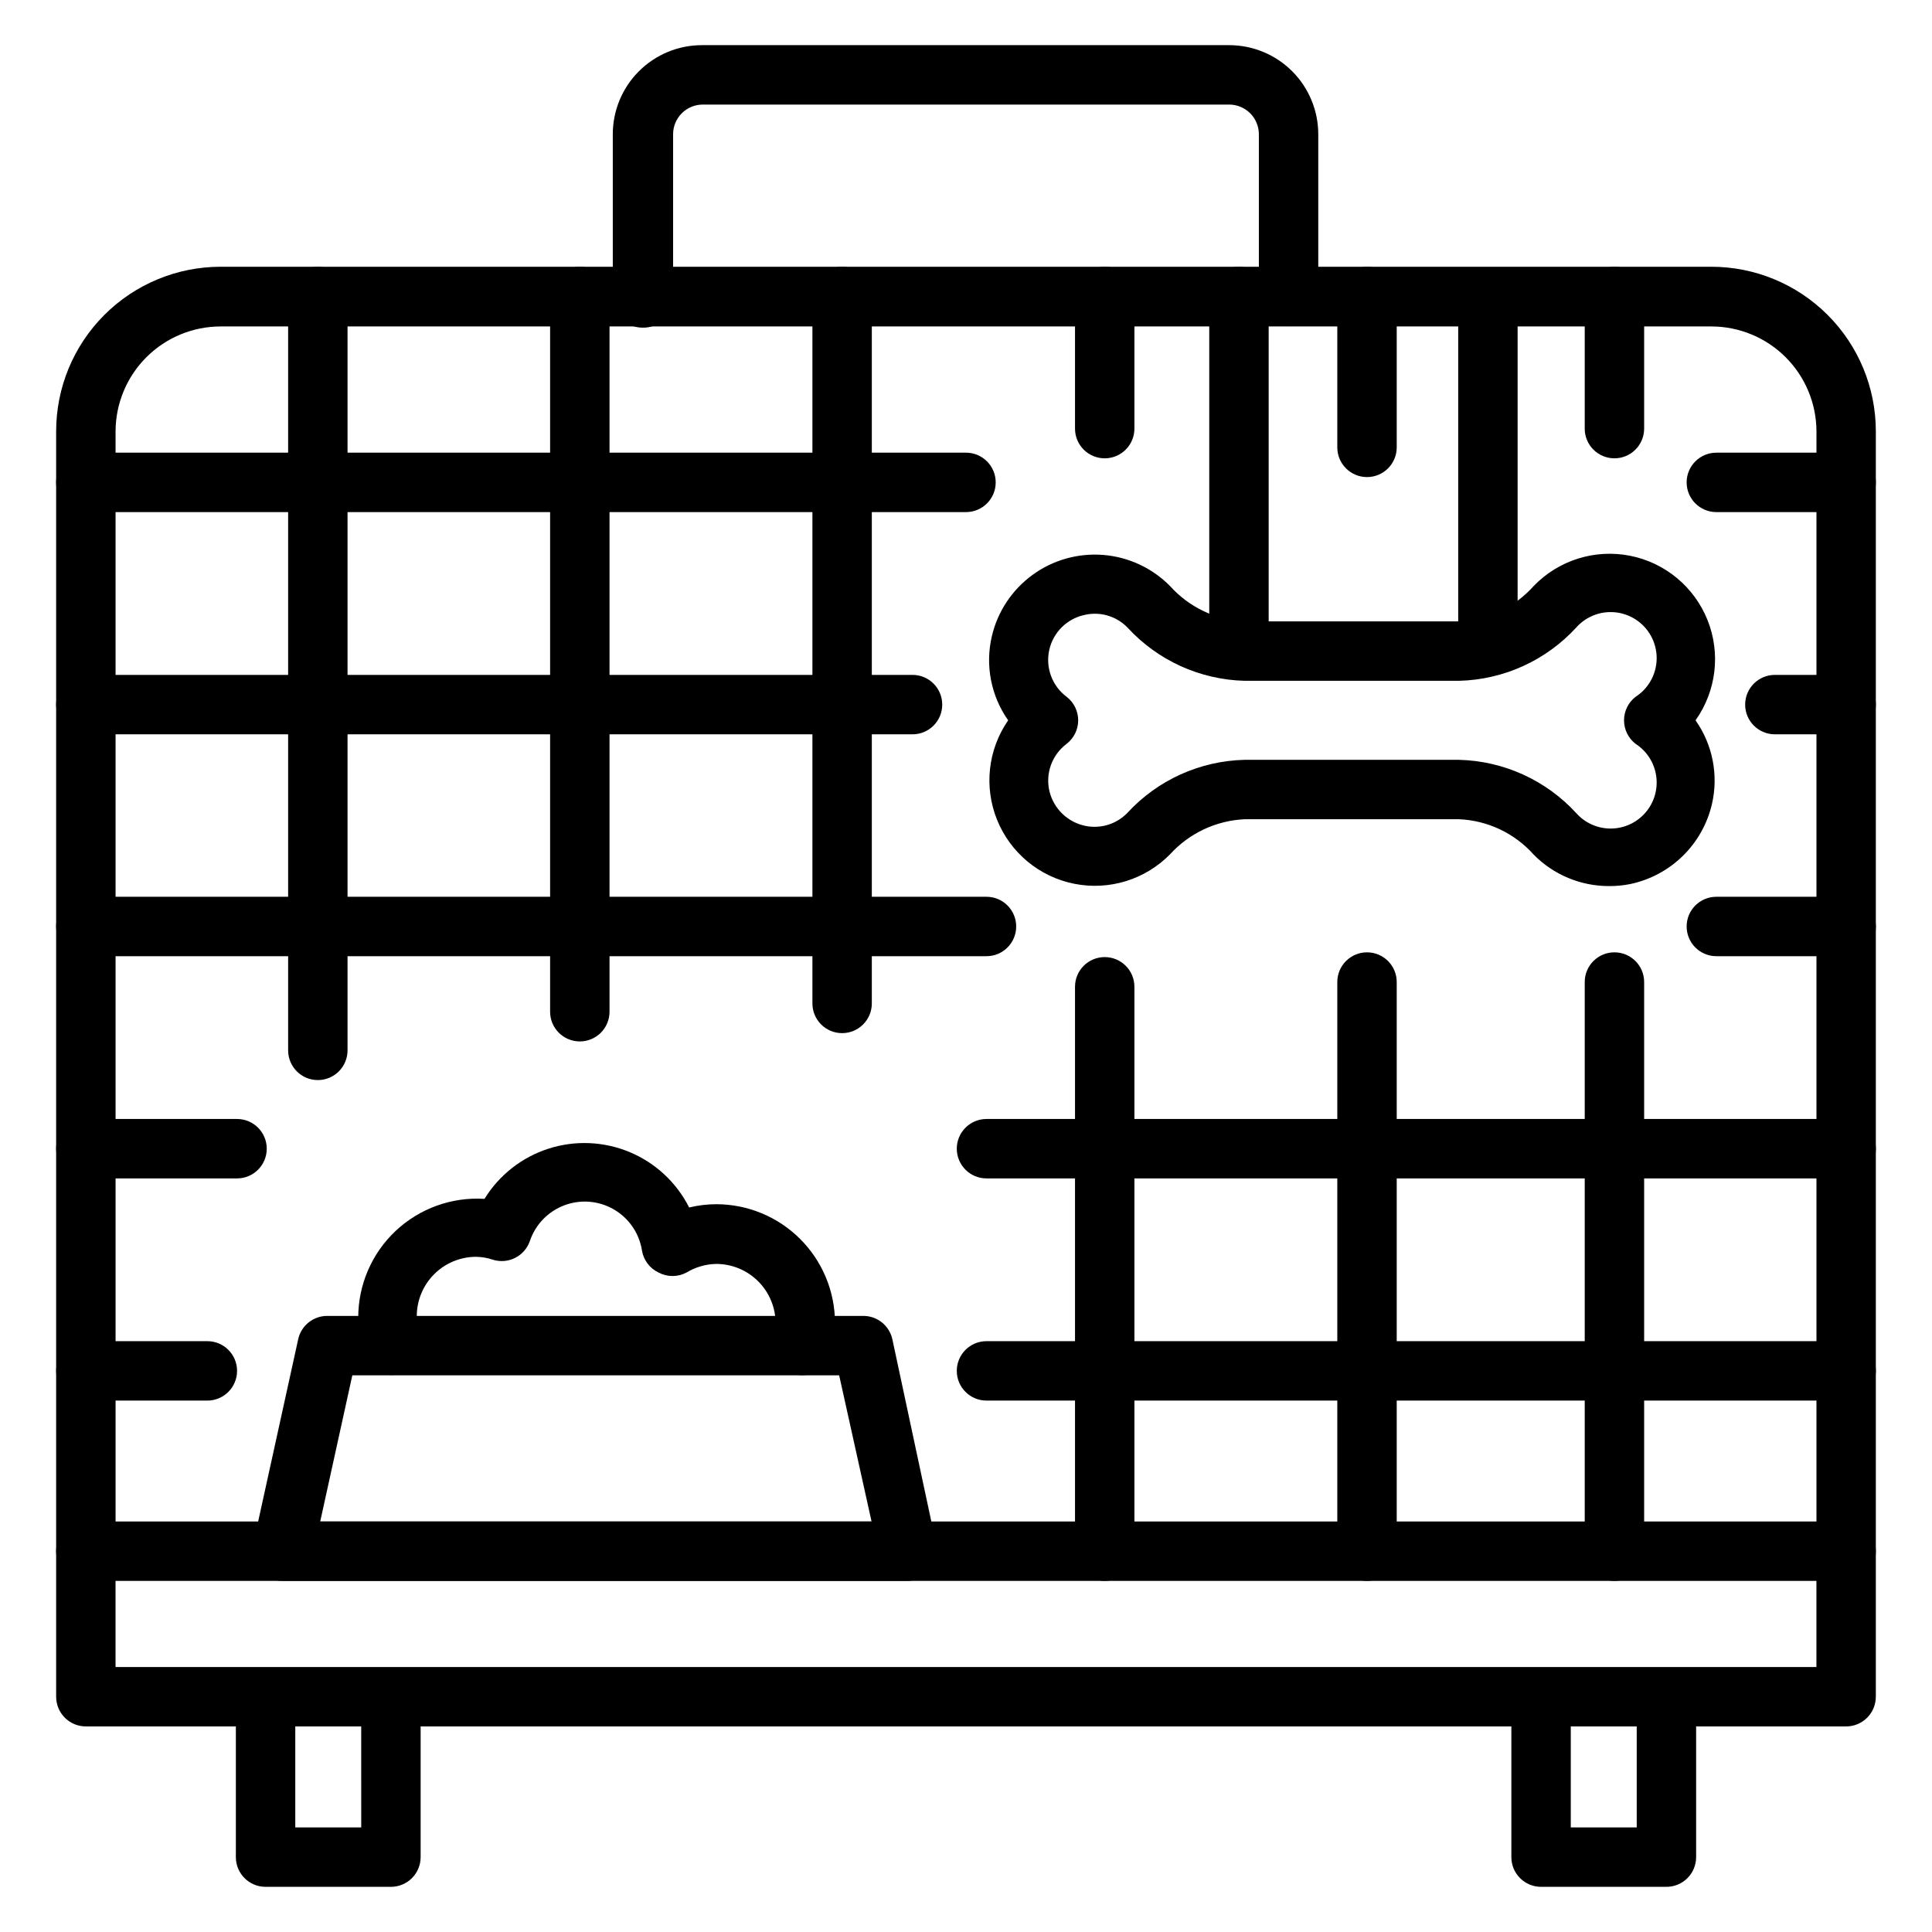
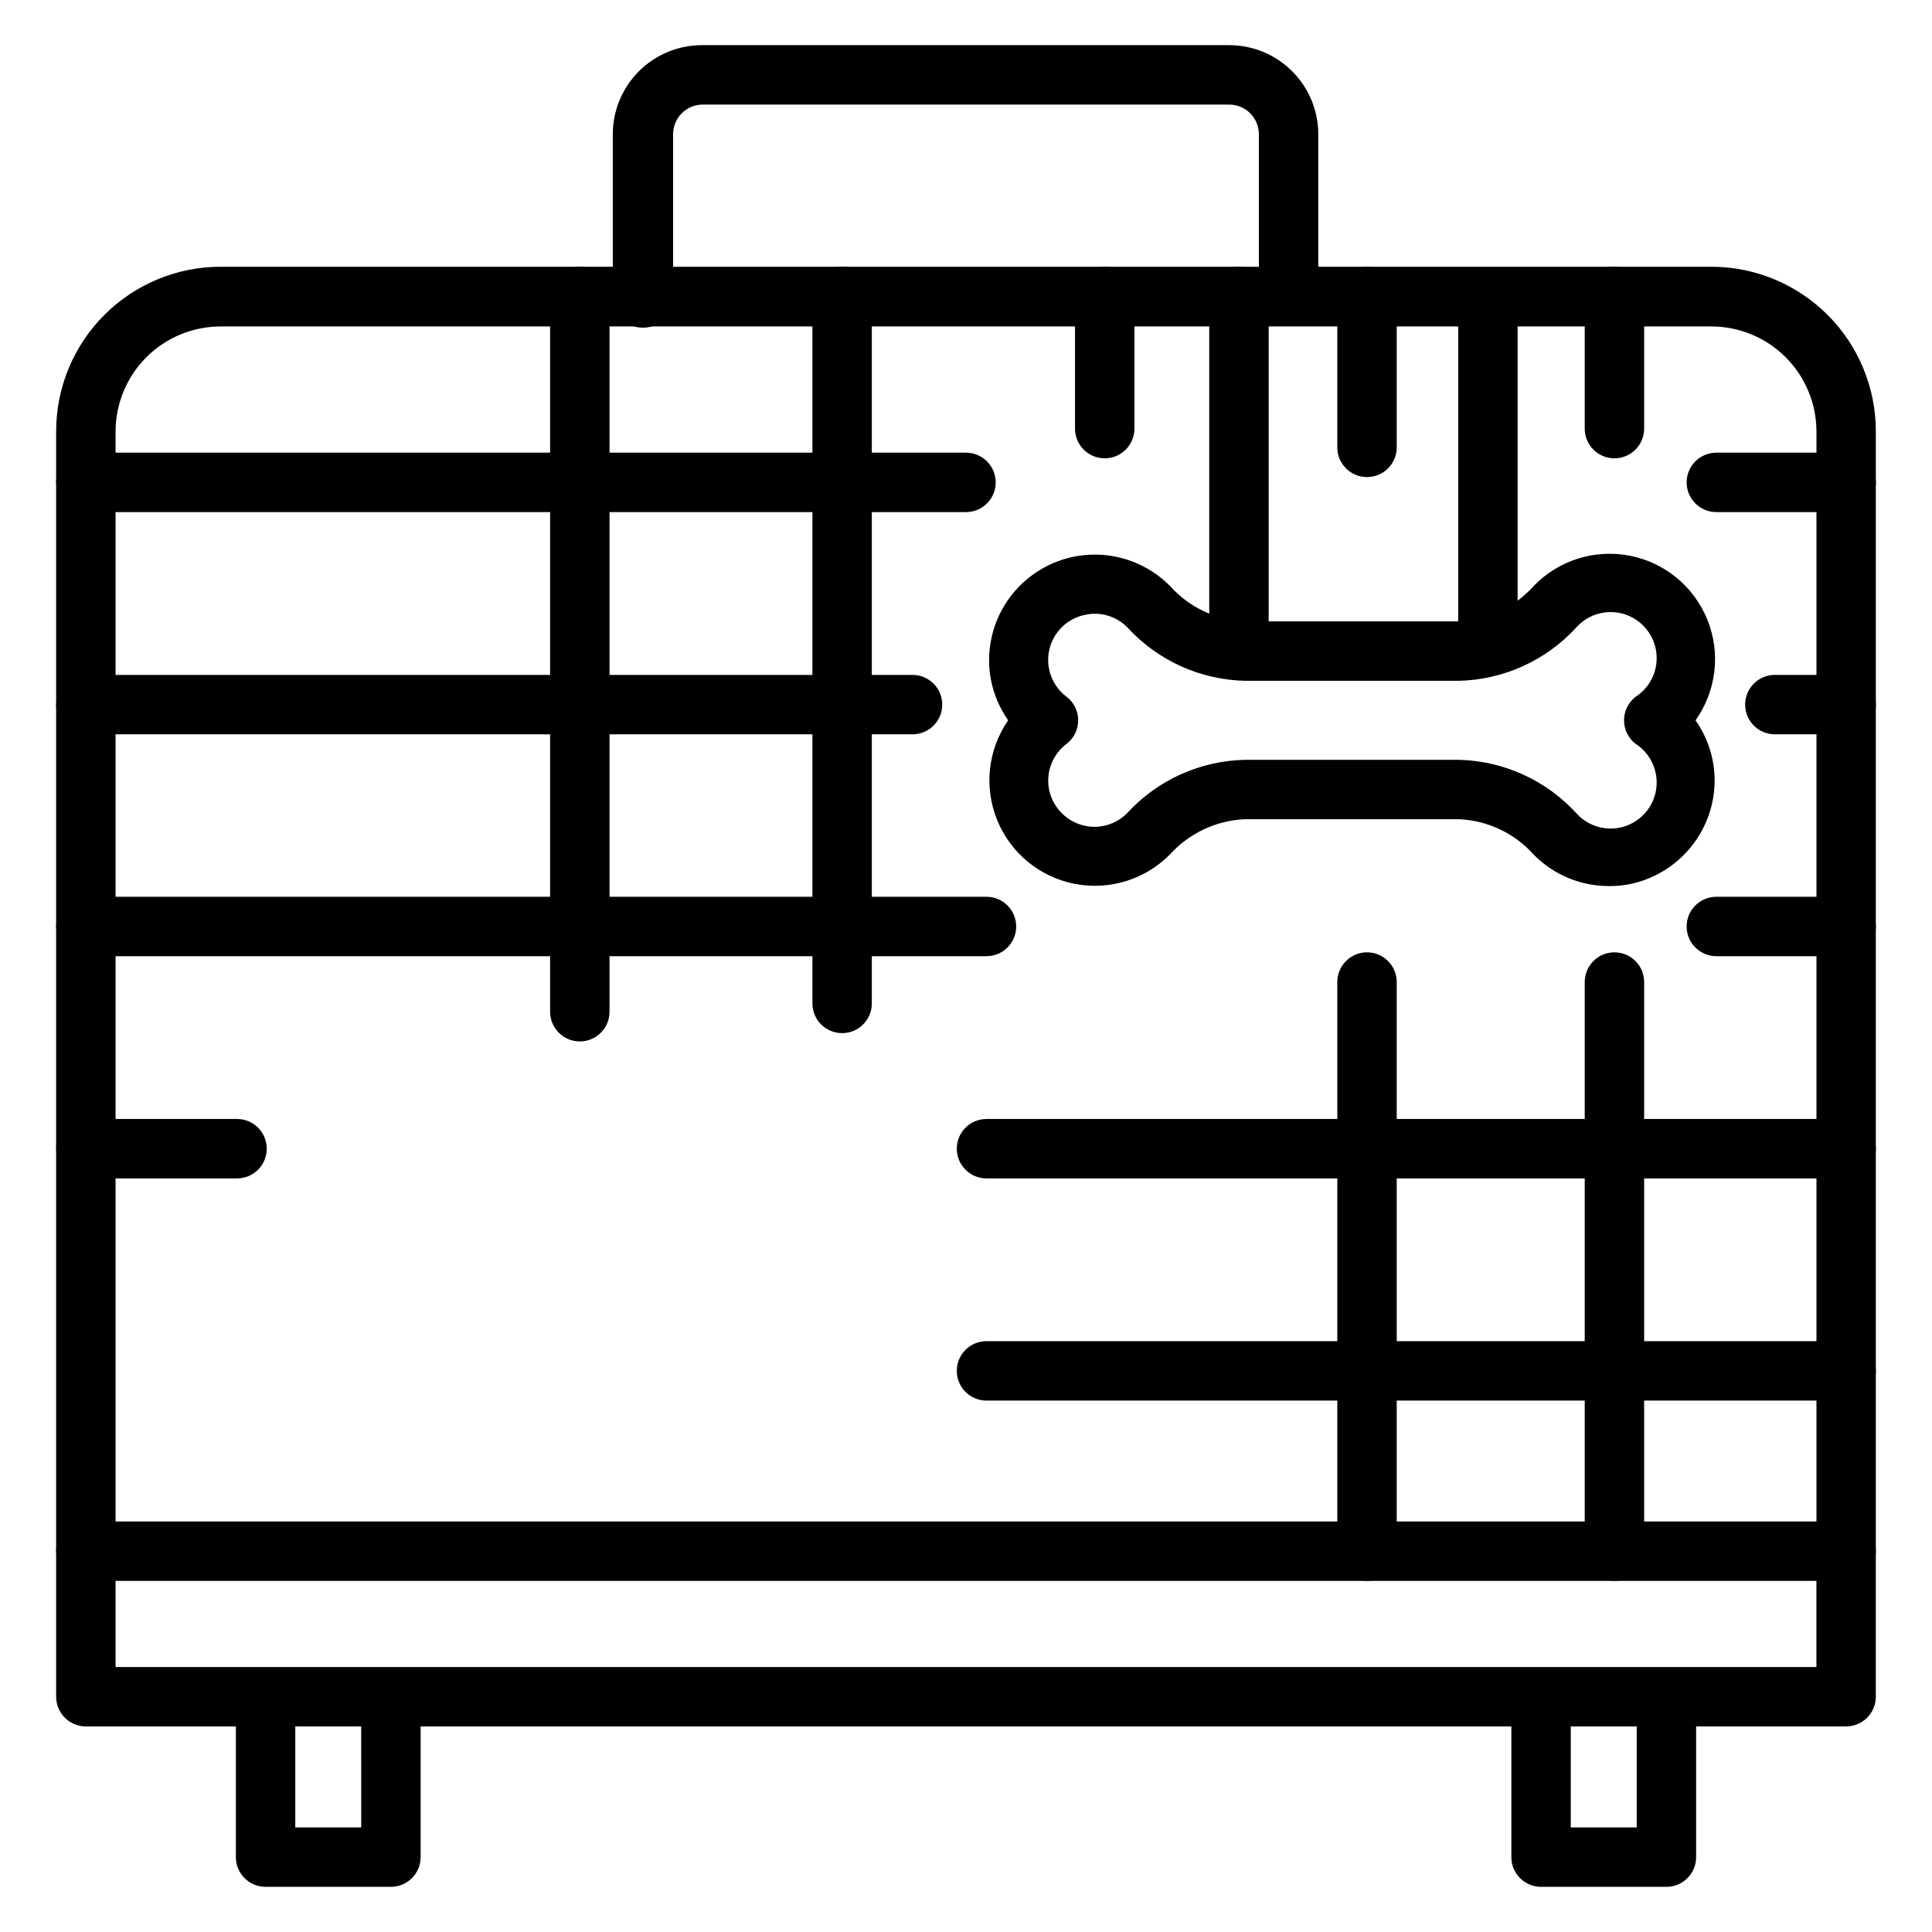
<svg xmlns="http://www.w3.org/2000/svg" fill="#000000" width="800px" height="800px" version="1.1" viewBox="144 144 512 512">
  <g>
-     <path d="m384.73 562.95h-165.79c-2.426 0.059-4.742-1.004-6.281-2.879-1.539-1.875-2.125-4.359-1.59-6.727l11.965-54.473c0.824-3.66 4.121-6.231 7.871-6.141h141.7c3.75-0.09 7.047 2.481 7.871 6.141l11.648 54.473c0.535 2.367-0.051 4.852-1.59 6.727-1.539 1.875-3.856 2.938-6.281 2.879zm-155.87-15.742h146.11l-8.582-38.73h-129.02z" />
    <path d="m633.25 562.95h-466.5c-4.348 0-7.871-3.523-7.871-7.871v-296.78c0-11.566 4.594-22.656 12.773-30.836 8.18-8.18 19.27-12.773 30.836-12.773h395.02c11.566 0 22.66 4.594 30.836 12.773 8.18 8.18 12.773 19.27 12.773 30.836v296.78c0 2.086-0.828 4.09-2.305 5.566-1.477 1.477-3.477 2.305-5.566 2.305zm-458.62-15.742h450.75v-288.91c-0.02-7.375-2.965-14.445-8.191-19.652-5.223-5.211-12.301-8.133-19.676-8.133h-395.02c-7.375 0-14.453 2.922-19.676 8.133-5.223 5.207-8.168 12.277-8.191 19.652z" />
    <path d="m247.6 644.03h-33.223c-4.348 0-7.871-3.523-7.871-7.871v-38.496c0-4.348 3.523-7.871 7.871-7.871s7.875 3.523 7.875 7.871v30.625h17.477l-0.004-30.625c0-4.348 3.527-7.871 7.875-7.871s7.871 3.523 7.871 7.871v38.496c0 2.086-0.828 4.09-2.305 5.566-1.477 1.477-3.481 2.305-5.566 2.305z" />
    <path d="m585.62 644.03h-33.219c-4.348 0-7.875-3.523-7.875-7.871v-38.496c0-4.348 3.527-7.871 7.875-7.871s7.871 3.523 7.871 7.871v30.625h17.477v-30.625c0-4.348 3.523-7.871 7.871-7.871s7.871 3.523 7.871 7.871v38.496c0 2.086-0.828 4.09-2.305 5.566-1.477 1.477-3.481 2.305-5.566 2.305z" />
    <path d="m633.25 279.71h-34.398c-4.348 0-7.875-3.523-7.875-7.871s3.527-7.875 7.875-7.875h34.402-0.004c4.348 0 7.871 3.527 7.871 7.875s-3.523 7.871-7.871 7.871z" />
    <path d="m400 279.71h-233.25c-4.348 0-7.871-3.523-7.871-7.871s3.523-7.875 7.871-7.875h233.25c4.348 0 7.871 3.527 7.871 7.875s-3.523 7.871-7.871 7.871z" />
    <path d="m633.25 338.6h-18.895 0.004c-4.348 0-7.875-3.523-7.875-7.871 0-4.348 3.527-7.875 7.875-7.875h18.895-0.004c4.348 0 7.871 3.527 7.871 7.875 0 4.348-3.523 7.871-7.871 7.871z" />
    <path d="m385.83 338.6h-219.08c-4.348 0-7.871-3.523-7.871-7.871 0-4.348 3.523-7.875 7.871-7.875h219.08c4.348 0 7.871 3.527 7.871 7.875 0 4.348-3.523 7.871-7.871 7.871z" />
    <path d="m633.25 397.4h-34.398c-4.348 0-7.875-3.527-7.875-7.875s3.527-7.871 7.875-7.871h34.402-0.004c4.348 0 7.871 3.523 7.871 7.871s-3.523 7.875-7.871 7.875z" />
    <path d="m405.43 397.4h-238.68c-4.348 0-7.871-3.527-7.871-7.875s3.523-7.871 7.871-7.871h238.68c4.348 0 7.871 3.523 7.871 7.871s-3.523 7.875-7.871 7.875z" />
-     <path d="m633.25 456.29h-227.82c-4.348 0-7.871-3.527-7.871-7.875s3.523-7.871 7.871-7.871h227.82c4.348 0 7.871 3.523 7.871 7.871s-3.523 7.875-7.871 7.875z" />
+     <path d="m633.25 456.29h-227.82c-4.348 0-7.871-3.527-7.871-7.875s3.523-7.871 7.871-7.871h227.82c4.348 0 7.871 3.523 7.871 7.871s-3.523 7.875-7.871 7.875" />
    <path d="m206.82 456.29h-40.07c-4.348 0-7.871-3.527-7.871-7.875s3.523-7.871 7.871-7.871h40.07c4.348 0 7.871 3.523 7.871 7.871s-3.523 7.875-7.871 7.875z" />
    <path d="m633.25 515.17h-227.82c-4.348 0-7.871-3.527-7.871-7.875 0-4.348 3.523-7.871 7.871-7.871h227.82c4.348 0 7.871 3.523 7.871 7.871 0 4.348-3.523 7.875-7.871 7.875z" />
-     <path d="m198.95 515.17h-32.195c-4.348 0-7.871-3.527-7.871-7.875 0-4.348 3.523-7.871 7.871-7.871h32.195c4.348 0 7.875 3.523 7.875 7.871 0 4.348-3.527 7.875-7.875 7.875z" />
    <path d="m506.27 270.43c-4.348 0-7.871-3.523-7.871-7.871v-39.992c0-4.348 3.523-7.871 7.871-7.871 4.348 0 7.875 3.523 7.875 7.871v39.992c0 4.348-3.527 7.871-7.875 7.871z" />
    <path d="m506.27 562.95c-4.348 0-7.871-3.523-7.871-7.871v-150.83c0-4.348 3.523-7.871 7.871-7.871 4.348 0 7.875 3.523 7.875 7.871v150.83c0 2.086-0.832 4.09-2.309 5.566-1.477 1.477-3.477 2.305-5.566 2.305z" />
    <path d="m436.76 265.46c-4.348 0-7.871-3.523-7.871-7.871v-35.031c0-4.348 3.523-7.871 7.871-7.871 4.348 0 7.871 3.523 7.871 7.871v35.031c0 2.086-0.828 4.09-2.305 5.566-1.477 1.477-3.481 2.305-5.566 2.305z" />
-     <path d="m436.76 562.95c-4.348 0-7.871-3.523-7.871-7.871v-149.57c0-4.348 3.523-7.871 7.871-7.871 4.348 0 7.871 3.523 7.871 7.871v149.57c0 2.086-0.828 4.09-2.305 5.566-1.477 1.477-3.481 2.305-5.566 2.305z" />
    <path d="m367.17 417.79c-4.348 0-7.871-3.523-7.871-7.871v-187.36c0-4.348 3.523-7.871 7.871-7.871s7.871 3.523 7.871 7.871v187.36c0 4.348-3.523 7.871-7.871 7.871z" />
    <path d="m297.66 419.99c-4.348 0-7.875-3.523-7.875-7.871v-189.56c0-4.348 3.527-7.871 7.875-7.871 4.348 0 7.871 3.523 7.871 7.871v189.56c0 2.09-0.832 4.09-2.305 5.566-1.477 1.477-3.481 2.305-5.566 2.305z" />
-     <path d="m228.23 430.23c-4.348 0-7.871-3.523-7.871-7.871v-199.79c0-4.348 3.523-7.871 7.871-7.871 4.348 0 7.871 3.523 7.871 7.871v199.79c0 2.086-0.828 4.09-2.305 5.566s-3.477 2.305-5.566 2.305z" />
    <path d="m571.84 265.46c-4.348 0-7.871-3.523-7.871-7.871v-35.031c0-4.348 3.523-7.871 7.871-7.871s7.875 3.523 7.875 7.871v35.031c0 2.086-0.832 4.09-2.309 5.566-1.477 1.477-3.477 2.305-5.566 2.305z" />
    <path d="m571.84 562.95c-4.348 0-7.871-3.523-7.871-7.871v-150.83c0-4.348 3.523-7.871 7.871-7.871s7.875 3.523 7.875 7.871v150.83c0 2.086-0.832 4.09-2.309 5.566-1.477 1.477-3.477 2.305-5.566 2.305z" />
    <path d="m314.27 230.83c-4.348 0-7.875-3.523-7.875-7.871v-43.375c0-6.262 2.488-12.27 6.918-16.699 4.43-4.43 10.438-6.918 16.699-6.918h139.73c6.262 0 12.27 2.488 16.699 6.918 4.426 4.43 6.914 10.438 6.914 16.699v42.98c0 4.348-3.523 7.871-7.871 7.871-4.348 0-7.871-3.523-7.871-7.871v-42.98c0-2.09-0.828-4.09-2.305-5.566s-3.481-2.305-5.566-2.305h-139.49c-4.348 0-7.875 3.523-7.875 7.871v43.375c0.004 2.129-0.859 4.168-2.387 5.652-1.527 1.48-3.59 2.285-5.719 2.219z" />
-     <path d="m247.99 508.39c-3.312 0-6.269-2.078-7.398-5.195-1.121-3.211-1.68-6.594-1.652-9.996-0.02-8.703 3.57-17.027 9.906-22.992 6.34-5.965 14.863-9.039 23.551-8.496 3.883-6.309 9.891-11.027 16.945-13.297 7.051-2.273 14.684-1.953 21.523 0.902 6.836 2.859 12.43 8.062 15.77 14.68 2.344-0.57 4.75-0.859 7.16-0.867 8.352 0 16.363 3.316 22.266 9.223 5.906 5.906 9.223 13.914 9.223 22.266 0.012 2.656-0.332 5.305-1.023 7.871-1.062 4.219-5.344 6.773-9.562 5.707-4.219-1.066-6.773-5.348-5.707-9.562 0.371-1.281 0.555-2.606 0.551-3.938 0-4.176-1.66-8.18-4.613-11.133-2.949-2.953-6.957-4.613-11.133-4.613-2.777 0.055-5.492 0.844-7.871 2.285-2.312 1.23-5.086 1.23-7.398 0-2.356-1.117-4.008-3.328-4.41-5.906-0.73-4.535-3.461-8.508-7.438-10.82-3.973-2.309-8.777-2.719-13.082-1.109-4.309 1.609-7.668 5.062-9.156 9.414-1.352 4.047-5.68 6.281-9.762 5.035-1.445-0.488-2.961-0.754-4.488-0.785-4.176 0-8.18 1.656-11.133 4.609-2.949 2.953-4.609 6.957-4.609 11.133-0.02 1.602 0.219 3.199 0.707 4.723 1.426 4.066-0.68 8.52-4.723 10-0.758 0.422-1.586 0.715-2.441 0.863z" />
    <path d="m570.43 378.82c-7.519 0.02-14.727-2.988-19.996-8.348-5.051-5.66-12.18-9.039-19.758-9.367h-56.836c-7.559 0.352-14.668 3.695-19.762 9.289-6.602 6.719-16.141 9.656-25.375 7.82-9.238-1.836-16.93-8.199-20.461-16.93-3.531-8.73-2.43-18.652 2.934-26.391-4.555-6.469-6.133-14.574-4.328-22.281 1.527-6.535 5.352-12.305 10.777-16.258 5.422-3.957 12.086-5.832 18.773-5.289 6.691 0.543 12.965 3.469 17.68 8.246 5.062 5.644 12.184 9.023 19.762 9.367h56.836c7.578-0.328 14.707-3.707 19.758-9.367 6.582-6.836 16.188-9.863 25.504-8.039 9.312 1.824 17.062 8.254 20.582 17.07 3.516 8.816 2.316 18.812-3.184 26.551 4.559 6.465 6.133 14.574 4.328 22.277-1.227 5.199-3.902 9.941-7.723 13.676-3.82 3.738-8.621 6.309-13.848 7.422-1.863 0.375-3.762 0.562-5.664 0.551zm-96.59-33.457h56.836c11.82 0.297 23.012 5.383 31.016 14.09 2.336 2.644 5.703 4.148 9.23 4.121 3.527-0.023 6.871-1.574 9.168-4.254 2.301-2.676 3.328-6.219 2.816-9.707-0.508-3.492-2.504-6.594-5.473-8.5-1.922-1.492-3.047-3.789-3.047-6.219 0-2.434 1.125-4.731 3.047-6.219 2.969-1.91 4.965-5.012 5.473-8.5 0.512-3.492-0.516-7.035-2.816-9.711-2.297-2.676-5.641-4.231-9.168-4.254-3.527-0.027-6.894 1.477-9.23 4.121-8.004 8.707-19.195 13.793-31.016 14.09h-56.836c-11.824-0.297-23.016-5.383-31.016-14.09-2.93-3.035-7.227-4.316-11.336-3.383-4.699 0.977-8.391 4.621-9.426 9.309s0.773 9.547 4.621 12.418c1.922 1.488 3.047 3.785 3.047 6.219 0 2.43-1.125 4.727-3.047 6.219-3.894 2.91-5.691 7.859-4.566 12.594 1.125 4.582 4.762 8.125 9.371 9.133 4.082 0.887 8.336-0.391 11.254-3.387 8.02-8.727 19.246-13.812 31.098-14.09z" />
    <path d="m538.31 321.28c-4.348 0-7.871-3.523-7.871-7.871v-90.449c0-4.348 3.523-7.871 7.871-7.871s7.875 3.523 7.875 7.871v90.449c0 2.086-0.832 4.09-2.309 5.566-1.477 1.477-3.477 2.305-5.566 2.305z" />
    <path d="m472.34 323.64c-4.348 0-7.875-3.523-7.875-7.871v-93.207c0-4.348 3.527-7.871 7.875-7.871s7.871 3.523 7.871 7.871v93.207c0 2.086-0.828 4.09-2.305 5.566-1.477 1.473-3.481 2.305-5.566 2.305z" />
    <path d="m633.25 601.52h-466.5c-4.348 0-7.871-3.527-7.871-7.875v-38.57c0-4.348 3.523-7.871 7.871-7.871s7.871 3.523 7.871 7.871v30.699h450.75v-30.699c0-4.348 3.523-7.871 7.871-7.871s7.871 3.523 7.871 7.871v38.574-0.004c0 2.09-0.828 4.094-2.305 5.566-1.477 1.477-3.477 2.309-5.566 2.309z" />
  </g>
</svg>